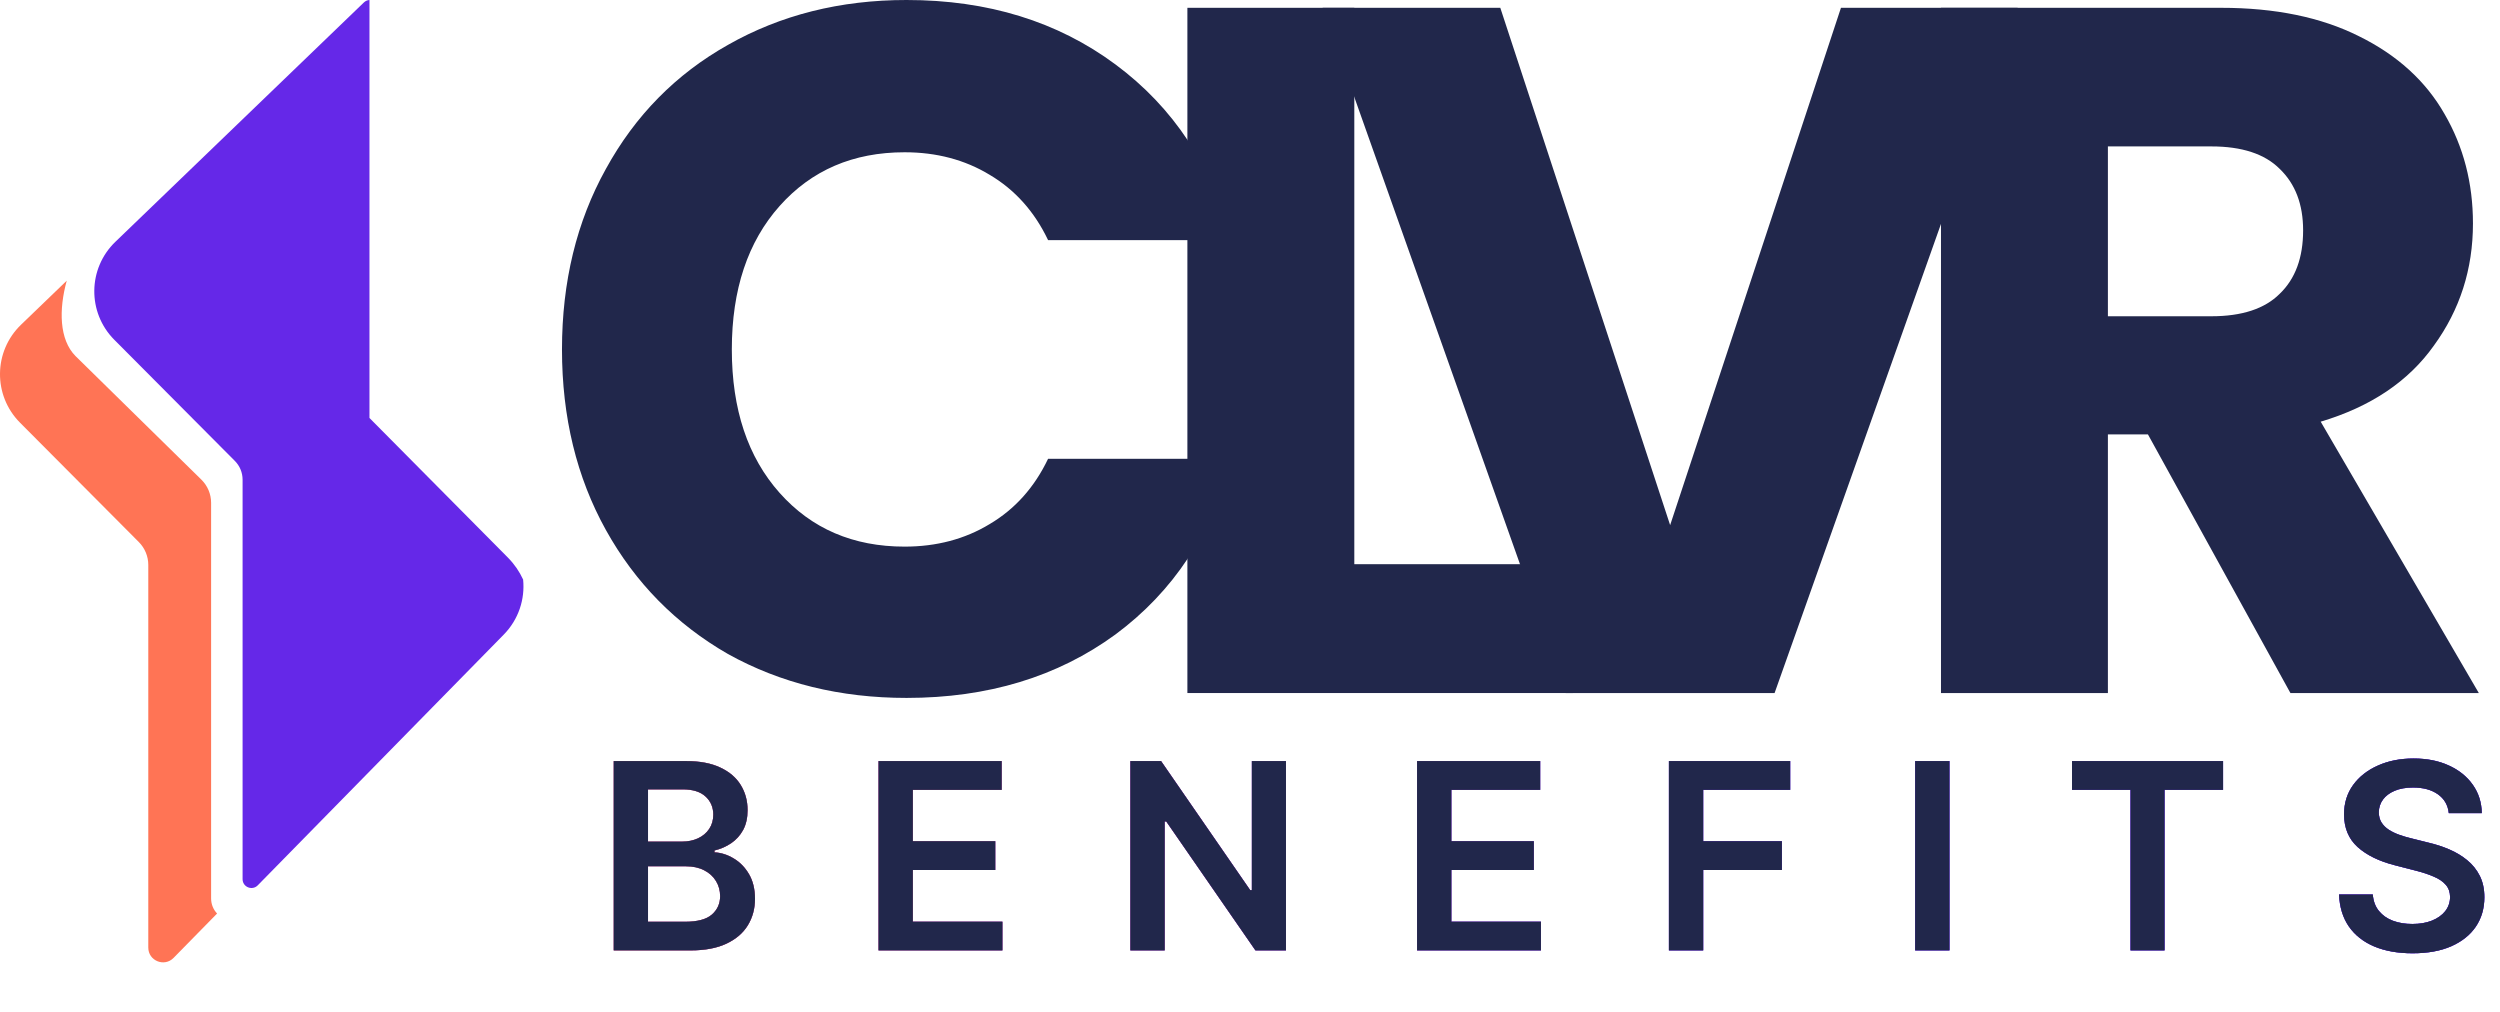
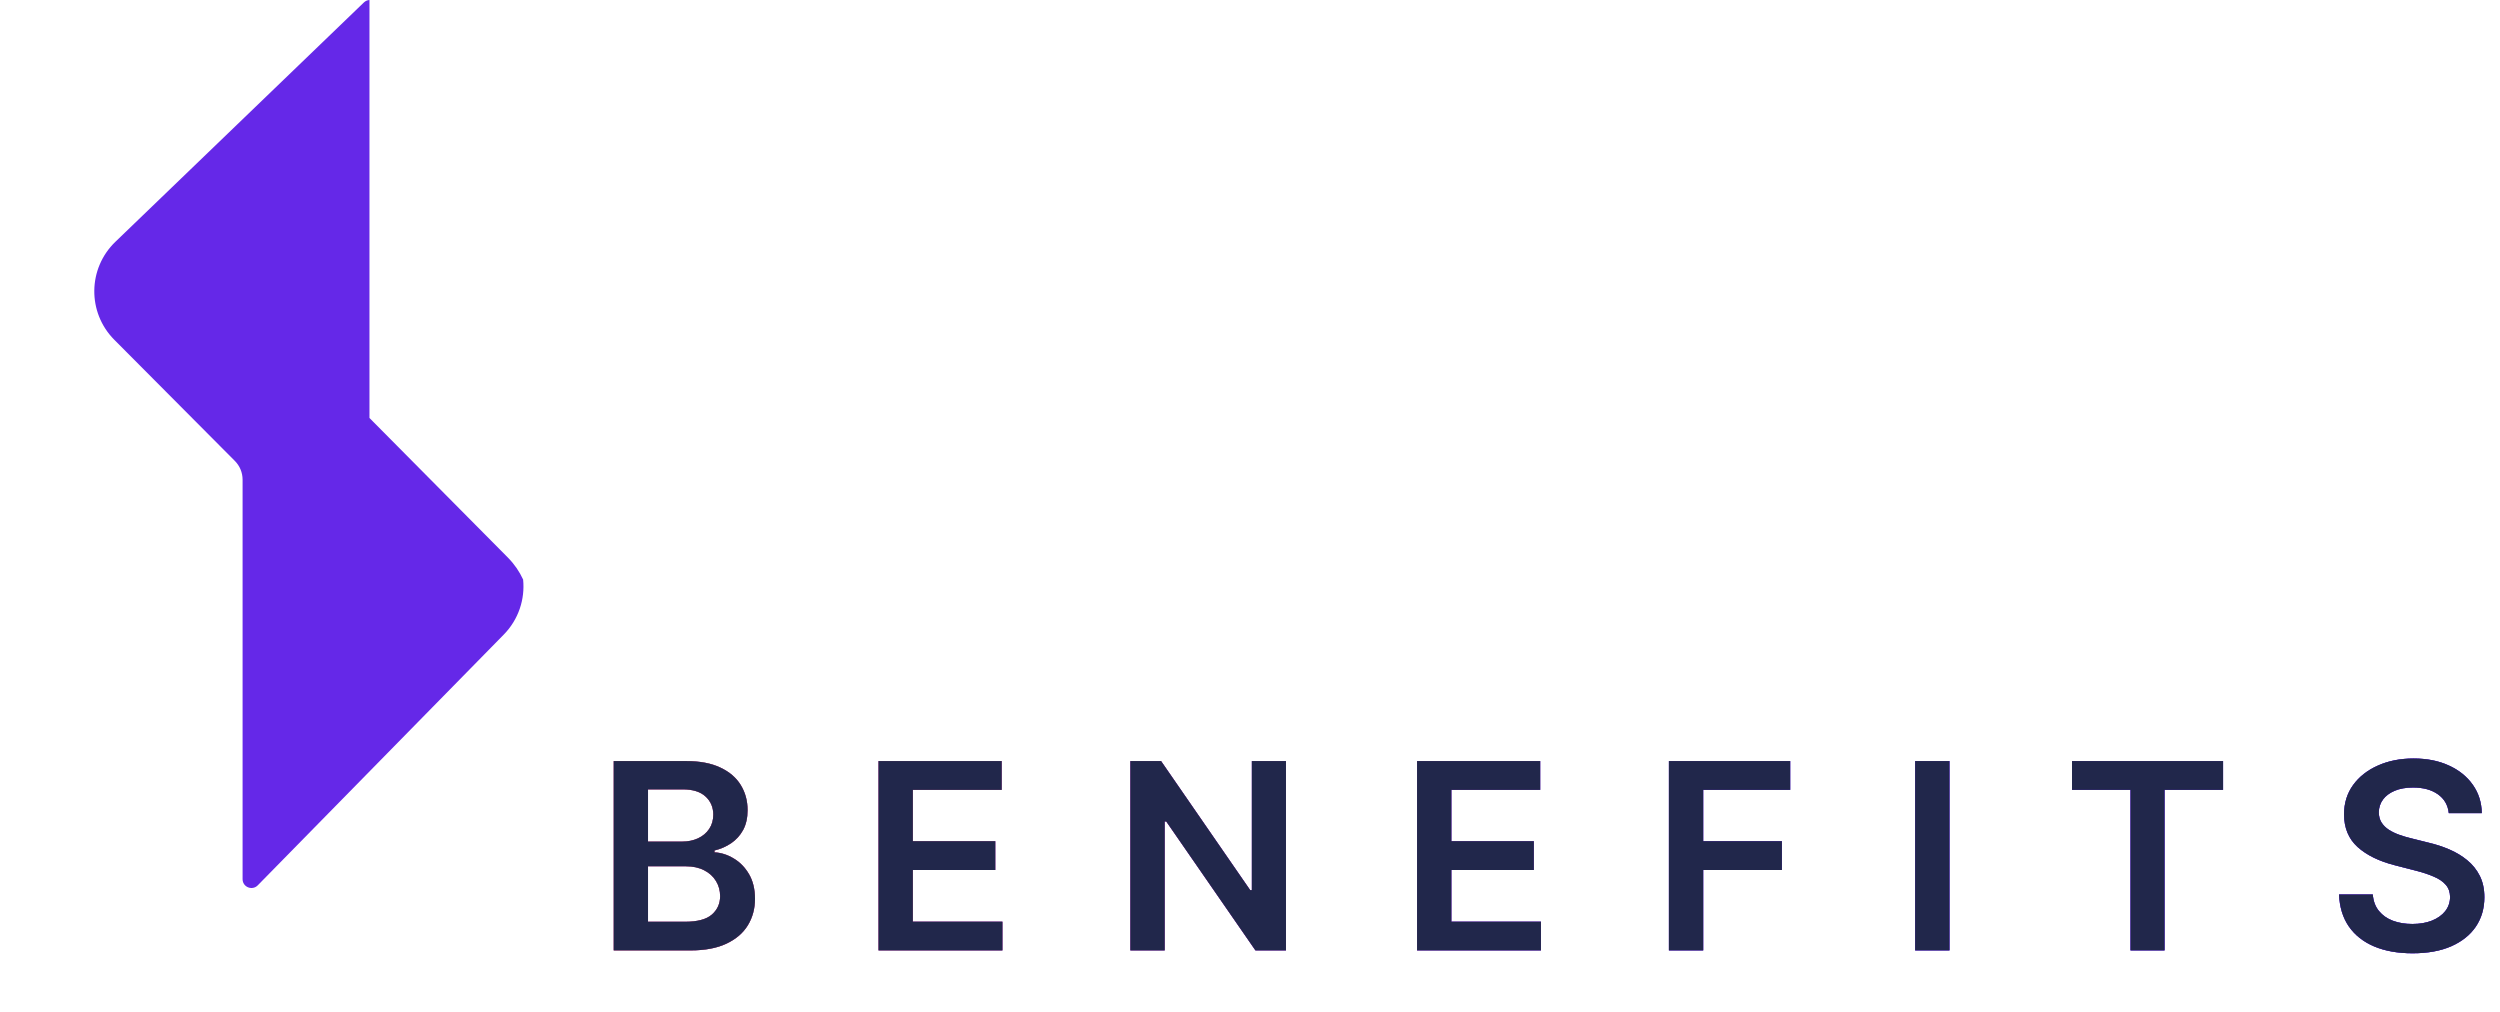
<svg xmlns="http://www.w3.org/2000/svg" width="605" height="245" viewBox="0 0 605 245" fill="none">
  <g clip-path="url(#clip0_1023_112)">
    <path fill-rule="evenodd" clip-rule="evenodd" d="M89.411 0V101.149L122.898 134.922C124.478 136.516 125.71 138.325 126.595 140.254C127.069 144.995 125.51 149.9 121.913 153.567L62.373 214.253C61.031 215.621 58.706 214.671 58.706 212.755V116.074C58.706 114.378 58.034 112.75 56.837 111.547L27.668 82.235C21.107 75.641 21.22 64.971 27.921 58.517L88.055 0.6C88.456 0.214 88.934 0.026 89.411 0Z" fill="#6528E8" />
-     <path fill-rule="evenodd" clip-rule="evenodd" d="M52.535 221.074C51.654 220.15 51.088 218.89 51.088 217.399V121.679C51.088 119.574 50.242 117.557 48.74 116.082L18.274 86.166C14.32 82.178 14.224 74.9 16.152 67.926L5.1 78.571C-1.6 85.024 -1.714 95.695 4.848 102.289L33.602 131.183C35.065 132.653 35.886 134.643 35.886 136.717V229.318C35.886 232.511 39.761 234.094 41.997 231.815L52.535 221.074Z" fill="#FF7455" />
  </g>
  <path d="M148.519 230V184.182H166.059C169.37 184.182 172.122 184.704 174.314 185.748C176.522 186.777 178.17 188.186 179.259 189.976C180.362 191.766 180.914 193.794 180.914 196.061C180.914 197.926 180.556 199.522 179.84 200.849C179.124 202.162 178.162 203.228 176.954 204.048C175.746 204.869 174.396 205.458 172.905 205.816V206.263C174.531 206.353 176.089 206.852 177.581 207.762C179.087 208.657 180.317 209.925 181.272 211.565C182.227 213.206 182.704 215.19 182.704 217.516C182.704 219.888 182.13 222.021 180.981 223.915C179.833 225.794 178.103 227.278 175.791 228.367C173.479 229.456 170.571 230 167.066 230H148.519ZM156.819 223.065H165.746C168.759 223.065 170.929 222.49 172.256 221.342C173.598 220.179 174.27 218.687 174.27 216.868C174.27 215.51 173.934 214.287 173.263 213.199C172.592 212.095 171.637 211.23 170.399 210.603C169.161 209.962 167.685 209.641 165.969 209.641H156.819V223.065ZM156.819 203.668H165.03C166.462 203.668 167.752 203.407 168.9 202.885C170.049 202.348 170.951 201.595 171.607 200.625C172.278 199.641 172.614 198.478 172.614 197.135C172.614 195.36 171.988 193.899 170.735 192.75C169.497 191.602 167.655 191.028 165.209 191.028H156.819V203.668ZM212.604 230V184.182H242.404V191.14H220.905V203.578H240.86V210.536H220.905V223.042H242.583V230H212.604ZM311.204 184.182V230H303.822L282.232 198.791H281.852V230H273.552V184.182H280.98L302.546 215.413H302.949V184.182H311.204ZM342.928 230V184.182H372.728V191.14H351.228V203.578H371.184V210.536H351.228V223.042H372.907V230H342.928ZM403.876 230V184.182H433.228V191.14H412.176V203.578H431.215V210.536H412.176V230H403.876ZM471.77 184.182V230H463.47V184.182H471.77ZM501.425 191.14V184.182H537.981V191.14H523.819V230H515.586V191.14H501.425ZM592.608 196.777C592.399 194.824 591.519 193.302 589.968 192.213C588.432 191.125 586.433 190.58 583.972 190.58C582.242 190.58 580.758 190.841 579.52 191.363C578.282 191.885 577.335 192.594 576.679 193.489C576.023 194.384 575.687 195.405 575.672 196.554C575.672 197.508 575.889 198.336 576.321 199.037C576.769 199.738 577.373 200.335 578.133 200.827C578.894 201.304 579.737 201.707 580.661 202.035C581.586 202.363 582.518 202.639 583.458 202.863L587.753 203.936C589.483 204.339 591.146 204.884 592.742 205.57C594.353 206.256 595.792 207.121 597.06 208.165C598.343 209.209 599.357 210.469 600.103 211.946C600.849 213.422 601.221 215.152 601.221 217.136C601.221 219.821 600.535 222.185 599.163 224.228C597.791 226.256 595.807 227.845 593.212 228.993C590.632 230.127 587.507 230.694 583.838 230.694C580.274 230.694 577.179 230.142 574.554 229.038C571.944 227.934 569.9 226.324 568.424 224.206C566.962 222.088 566.172 219.507 566.052 216.465H574.218C574.338 218.061 574.83 219.388 575.695 220.447C576.56 221.506 577.686 222.297 579.073 222.819C580.475 223.341 582.041 223.602 583.771 223.602C585.576 223.602 587.157 223.333 588.514 222.796C589.886 222.244 590.96 221.484 591.736 220.514C592.511 219.53 592.906 218.381 592.921 217.069C592.906 215.876 592.556 214.891 591.87 214.116C591.184 213.325 590.222 212.669 588.984 212.147C587.761 211.61 586.329 211.133 584.688 210.715L579.476 209.373C575.702 208.403 572.719 206.934 570.527 204.966C568.349 202.982 567.26 200.349 567.26 197.068C567.26 194.369 567.991 192.005 569.453 189.976C570.929 187.948 572.936 186.374 575.471 185.256C578.007 184.122 580.878 183.555 584.084 183.555C587.336 183.555 590.184 184.122 592.63 185.256C595.091 186.374 597.023 187.933 598.425 189.931C599.827 191.915 600.55 194.197 600.595 196.777H592.608Z" fill="#6528E8" />
  <path d="M148.519 230V184.182H166.059C169.37 184.182 172.122 184.704 174.314 185.748C176.522 186.777 178.17 188.186 179.259 189.976C180.362 191.766 180.914 193.794 180.914 196.061C180.914 197.926 180.556 199.522 179.84 200.849C179.124 202.162 178.162 203.228 176.954 204.048C175.746 204.869 174.396 205.458 172.905 205.816V206.263C174.531 206.353 176.089 206.852 177.581 207.762C179.087 208.657 180.317 209.925 181.272 211.565C182.227 213.206 182.704 215.19 182.704 217.516C182.704 219.888 182.13 222.021 180.981 223.915C179.833 225.794 178.103 227.278 175.791 228.367C173.479 229.456 170.571 230 167.066 230H148.519ZM156.819 223.065H165.746C168.759 223.065 170.929 222.49 172.256 221.342C173.598 220.179 174.27 218.687 174.27 216.868C174.27 215.51 173.934 214.287 173.263 213.199C172.592 212.095 171.637 211.23 170.399 210.603C169.161 209.962 167.685 209.641 165.969 209.641H156.819V223.065ZM156.819 203.668H165.03C166.462 203.668 167.752 203.407 168.9 202.885C170.049 202.348 170.951 201.595 171.607 200.625C172.278 199.641 172.614 198.478 172.614 197.135C172.614 195.36 171.988 193.899 170.735 192.75C169.497 191.602 167.655 191.028 165.209 191.028H156.819V203.668ZM212.604 230V184.182H242.404V191.14H220.905V203.578H240.86V210.536H220.905V223.042H242.583V230H212.604ZM311.204 184.182V230H303.822L282.232 198.791H281.852V230H273.552V184.182H280.98L302.546 215.413H302.949V184.182H311.204ZM342.928 230V184.182H372.728V191.14H351.228V203.578H371.184V210.536H351.228V223.042H372.907V230H342.928ZM403.876 230V184.182H433.228V191.14H412.176V203.578H431.215V210.536H412.176V230H403.876ZM471.77 184.182V230H463.47V184.182H471.77ZM501.425 191.14V184.182H537.981V191.14H523.819V230H515.586V191.14H501.425ZM592.608 196.777C592.399 194.824 591.519 193.302 589.968 192.213C588.432 191.125 586.433 190.58 583.972 190.58C582.242 190.58 580.758 190.841 579.52 191.363C578.282 191.885 577.335 192.594 576.679 193.489C576.023 194.384 575.687 195.405 575.672 196.554C575.672 197.508 575.889 198.336 576.321 199.037C576.769 199.738 577.373 200.335 578.133 200.827C578.894 201.304 579.737 201.707 580.661 202.035C581.586 202.363 582.518 202.639 583.458 202.863L587.753 203.936C589.483 204.339 591.146 204.884 592.742 205.57C594.353 206.256 595.792 207.121 597.06 208.165C598.343 209.209 599.357 210.469 600.103 211.946C600.849 213.422 601.221 215.152 601.221 217.136C601.221 219.821 600.535 222.185 599.163 224.228C597.791 226.256 595.807 227.845 593.212 228.993C590.632 230.127 587.507 230.694 583.838 230.694C580.274 230.694 577.179 230.142 574.554 229.038C571.944 227.934 569.9 226.324 568.424 224.206C566.962 222.088 566.172 219.507 566.052 216.465H574.218C574.338 218.061 574.83 219.388 575.695 220.447C576.56 221.506 577.686 222.297 579.073 222.819C580.475 223.341 582.041 223.602 583.771 223.602C585.576 223.602 587.157 223.333 588.514 222.796C589.886 222.244 590.96 221.484 591.736 220.514C592.511 219.53 592.906 218.381 592.921 217.069C592.906 215.876 592.556 214.891 591.87 214.116C591.184 213.325 590.222 212.669 588.984 212.147C587.761 211.61 586.329 211.133 584.688 210.715L579.476 209.373C575.702 208.403 572.719 206.934 570.527 204.966C568.349 202.982 567.26 200.349 567.26 197.068C567.26 194.369 567.991 192.005 569.453 189.976C570.929 187.948 572.936 186.374 575.471 185.256C578.007 184.122 580.878 183.555 584.084 183.555C587.336 183.555 590.184 184.122 592.63 185.256C595.091 186.374 597.023 187.933 598.425 189.931C599.827 191.915 600.55 194.197 600.595 196.777H592.608Z" fill="url(#paint0_linear_1023_112)" />
  <path d="M148.519 230V184.182H166.059C169.37 184.182 172.122 184.704 174.314 185.748C176.522 186.777 178.17 188.186 179.259 189.976C180.362 191.766 180.914 193.794 180.914 196.061C180.914 197.926 180.556 199.522 179.84 200.849C179.124 202.162 178.162 203.228 176.954 204.048C175.746 204.869 174.396 205.458 172.905 205.816V206.263C174.531 206.353 176.089 206.852 177.581 207.762C179.087 208.657 180.317 209.925 181.272 211.565C182.227 213.206 182.704 215.19 182.704 217.516C182.704 219.888 182.13 222.021 180.981 223.915C179.833 225.794 178.103 227.278 175.791 228.367C173.479 229.456 170.571 230 167.066 230H148.519ZM156.819 223.065H165.746C168.759 223.065 170.929 222.49 172.256 221.342C173.598 220.179 174.27 218.687 174.27 216.868C174.27 215.51 173.934 214.287 173.263 213.199C172.592 212.095 171.637 211.23 170.399 210.603C169.161 209.962 167.685 209.641 165.969 209.641H156.819V223.065ZM156.819 203.668H165.03C166.462 203.668 167.752 203.407 168.9 202.885C170.049 202.348 170.951 201.595 171.607 200.625C172.278 199.641 172.614 198.478 172.614 197.135C172.614 195.36 171.988 193.899 170.735 192.75C169.497 191.602 167.655 191.028 165.209 191.028H156.819V203.668ZM212.604 230V184.182H242.404V191.14H220.905V203.578H240.86V210.536H220.905V223.042H242.583V230H212.604ZM311.204 184.182V230H303.822L282.232 198.791H281.852V230H273.552V184.182H280.98L302.546 215.413H302.949V184.182H311.204ZM342.928 230V184.182H372.728V191.14H351.228V203.578H371.184V210.536H351.228V223.042H372.907V230H342.928ZM403.876 230V184.182H433.228V191.14H412.176V203.578H431.215V210.536H412.176V230H403.876ZM471.77 184.182V230H463.47V184.182H471.77ZM501.425 191.14V184.182H537.981V191.14H523.819V230H515.586V191.14H501.425ZM592.608 196.777C592.399 194.824 591.519 193.302 589.968 192.213C588.432 191.125 586.433 190.58 583.972 190.58C582.242 190.58 580.758 190.841 579.52 191.363C578.282 191.885 577.335 192.594 576.679 193.489C576.023 194.384 575.687 195.405 575.672 196.554C575.672 197.508 575.889 198.336 576.321 199.037C576.769 199.738 577.373 200.335 578.133 200.827C578.894 201.304 579.737 201.707 580.661 202.035C581.586 202.363 582.518 202.639 583.458 202.863L587.753 203.936C589.483 204.339 591.146 204.884 592.742 205.57C594.353 206.256 595.792 207.121 597.06 208.165C598.343 209.209 599.357 210.469 600.103 211.946C600.849 213.422 601.221 215.152 601.221 217.136C601.221 219.821 600.535 222.185 599.163 224.228C597.791 226.256 595.807 227.845 593.212 228.993C590.632 230.127 587.507 230.694 583.838 230.694C580.274 230.694 577.179 230.142 574.554 229.038C571.944 227.934 569.9 226.324 568.424 224.206C566.962 222.088 566.172 219.507 566.052 216.465H574.218C574.338 218.061 574.83 219.388 575.695 220.447C576.56 221.506 577.686 222.297 579.073 222.819C580.475 223.341 582.041 223.602 583.771 223.602C585.576 223.602 587.157 223.333 588.514 222.796C589.886 222.244 590.96 221.484 591.736 220.514C592.511 219.53 592.906 218.381 592.921 217.069C592.906 215.876 592.556 214.891 591.87 214.116C591.184 213.325 590.222 212.669 588.984 212.147C587.761 211.61 586.329 211.133 584.688 210.715L579.476 209.373C575.702 208.403 572.719 206.934 570.527 204.966C568.349 202.982 567.26 200.349 567.26 197.068C567.26 194.369 567.991 192.005 569.453 189.976C570.929 187.948 572.936 186.374 575.471 185.256C578.007 184.122 580.878 183.555 584.084 183.555C587.336 183.555 590.184 184.122 592.63 185.256C595.091 186.374 597.023 187.933 598.425 189.931C599.827 191.915 600.55 194.197 600.595 196.777H592.608Z" fill="#21274B" />
  <g clip-path="url(#clip1_1023_112)">
    <path d="M136 84.566C136 68.188 139.543 53.621 146.63 40.866C153.716 27.953 163.559 17.953 176.157 10.866C188.913 3.622 203.322 0 219.385 0C239.07 0 255.92 5.197 269.936 15.59C283.951 25.984 293.321 40.157 298.046 58.11H253.637C250.33 51.181 245.605 45.905 239.464 42.283C233.479 38.661 226.629 36.85 218.913 36.85C206.472 36.85 196.393 41.181 188.677 49.842C180.96 58.503 177.102 70.078 177.102 84.566C177.102 99.054 180.96 110.629 188.677 119.29C196.393 127.952 206.472 132.282 218.913 132.282C226.629 132.282 233.479 130.471 239.464 126.849C245.605 123.227 250.33 117.952 253.637 111.023H298.046C293.321 128.975 283.951 143.148 269.936 153.542C255.92 163.778 239.07 168.896 219.385 168.896C203.322 168.896 188.913 165.353 176.157 158.266C163.559 151.022 153.716 141.022 146.63 128.266C139.543 115.511 136 100.944 136 84.566Z" fill="#21274B" />
    <path d="M327.743 136.534H380.656V167.715H287.349V1.89H327.743V136.534Z" fill="#21274B" />
    <path d="M488.268 1.89L429.449 167.715H378.899L320.08 1.89H363.072L404.174 127.085L445.512 1.89H488.268Z" fill="#21274B" />
    <path d="M554.283 167.715L519.796 105.117H510.111V167.715H469.717V1.89H537.512C550.583 1.89 561.685 4.173 570.819 8.74C580.11 13.307 587.039 19.606 591.606 27.637C596.173 35.511 598.456 44.33 598.456 54.094C598.456 65.118 595.307 74.96 589.007 83.621C582.866 92.283 573.732 98.424 561.606 102.046L599.873 167.715H554.283ZM510.111 76.535H535.15C542.551 76.535 548.063 74.724 551.685 71.102C555.464 67.48 557.354 62.362 557.354 55.748C557.354 49.448 555.464 44.488 551.685 40.866C548.063 37.244 542.551 35.433 535.15 35.433H510.111V76.535Z" fill="#21274B" />
  </g>
  <defs>
    <linearGradient id="paint0_linear_1023_112" x1="144" y1="207" x2="434.082" y2="207" gradientUnits="userSpaceOnUse">
      <stop stop-color="#FF7455" />
      <stop offset="1" stop-color="#6528E8" />
    </linearGradient>
    <clipPath id="clip0_1023_112">
      <rect width="126.76" height="232.838" fill="white" />
    </clipPath>
    <clipPath id="clip1_1023_112">
-       <rect width="464" height="168.727" fill="white" transform="translate(136)" />
-     </clipPath>
+       </clipPath>
  </defs>
</svg>